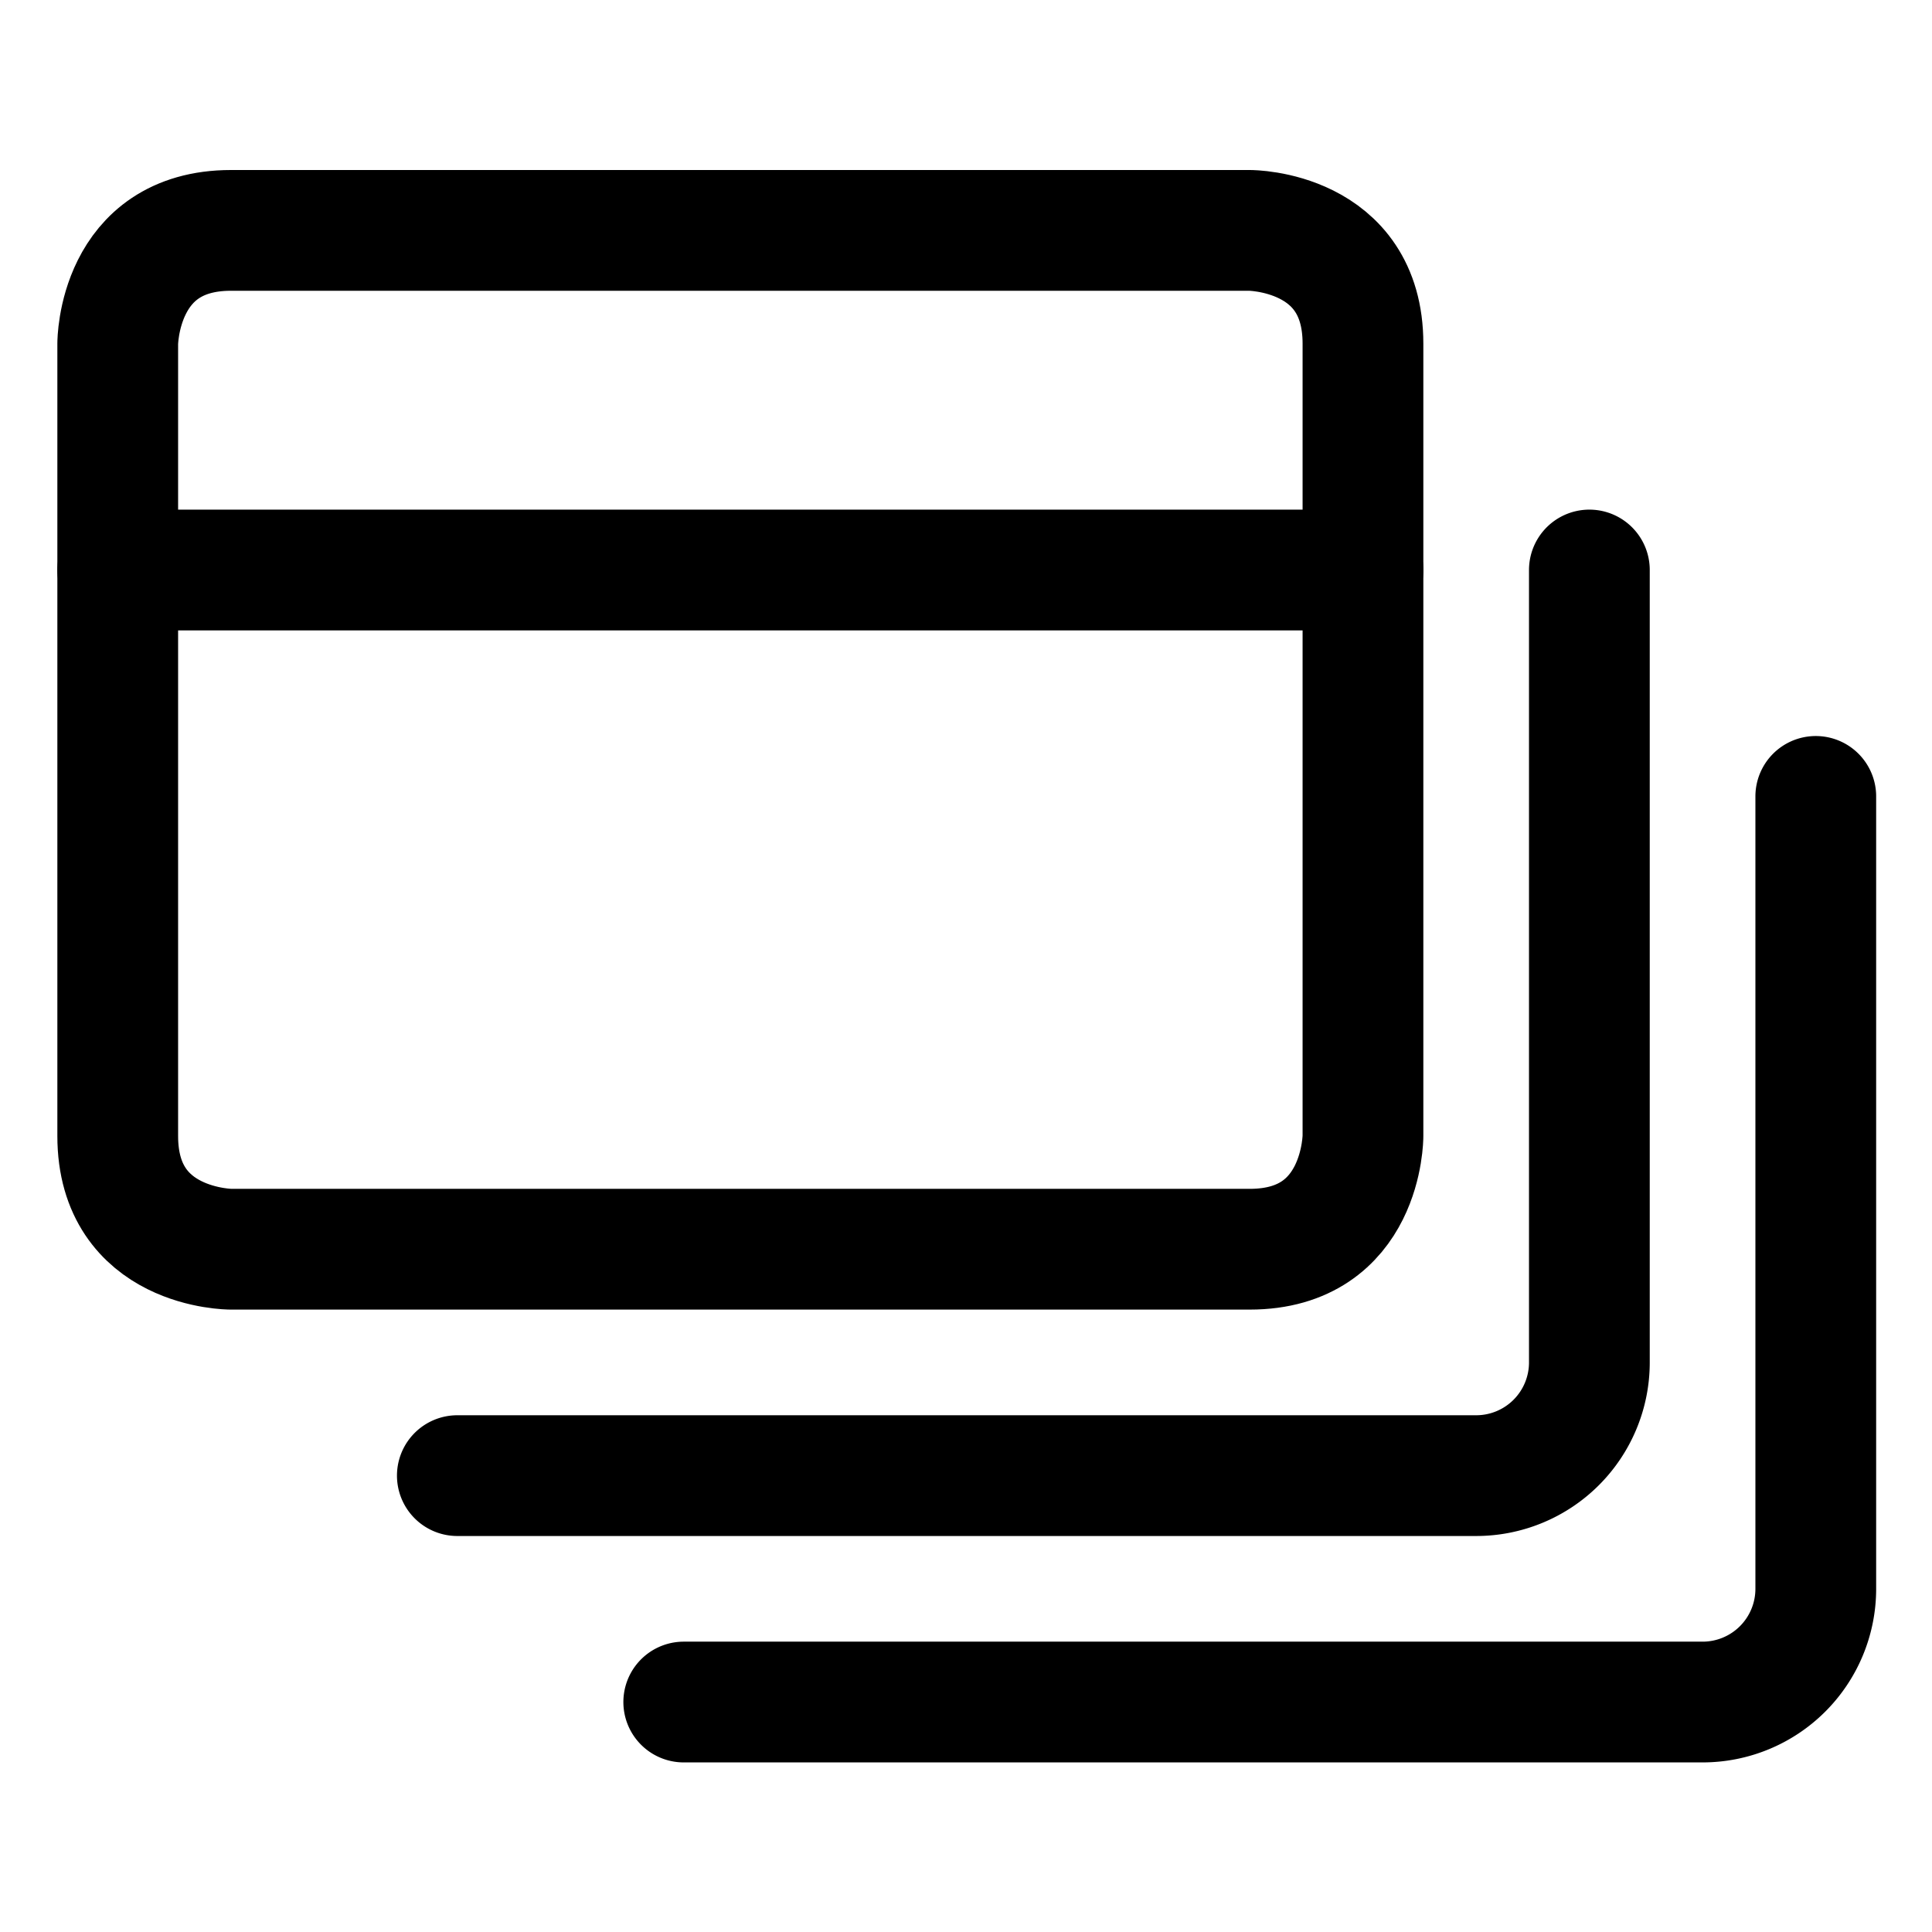
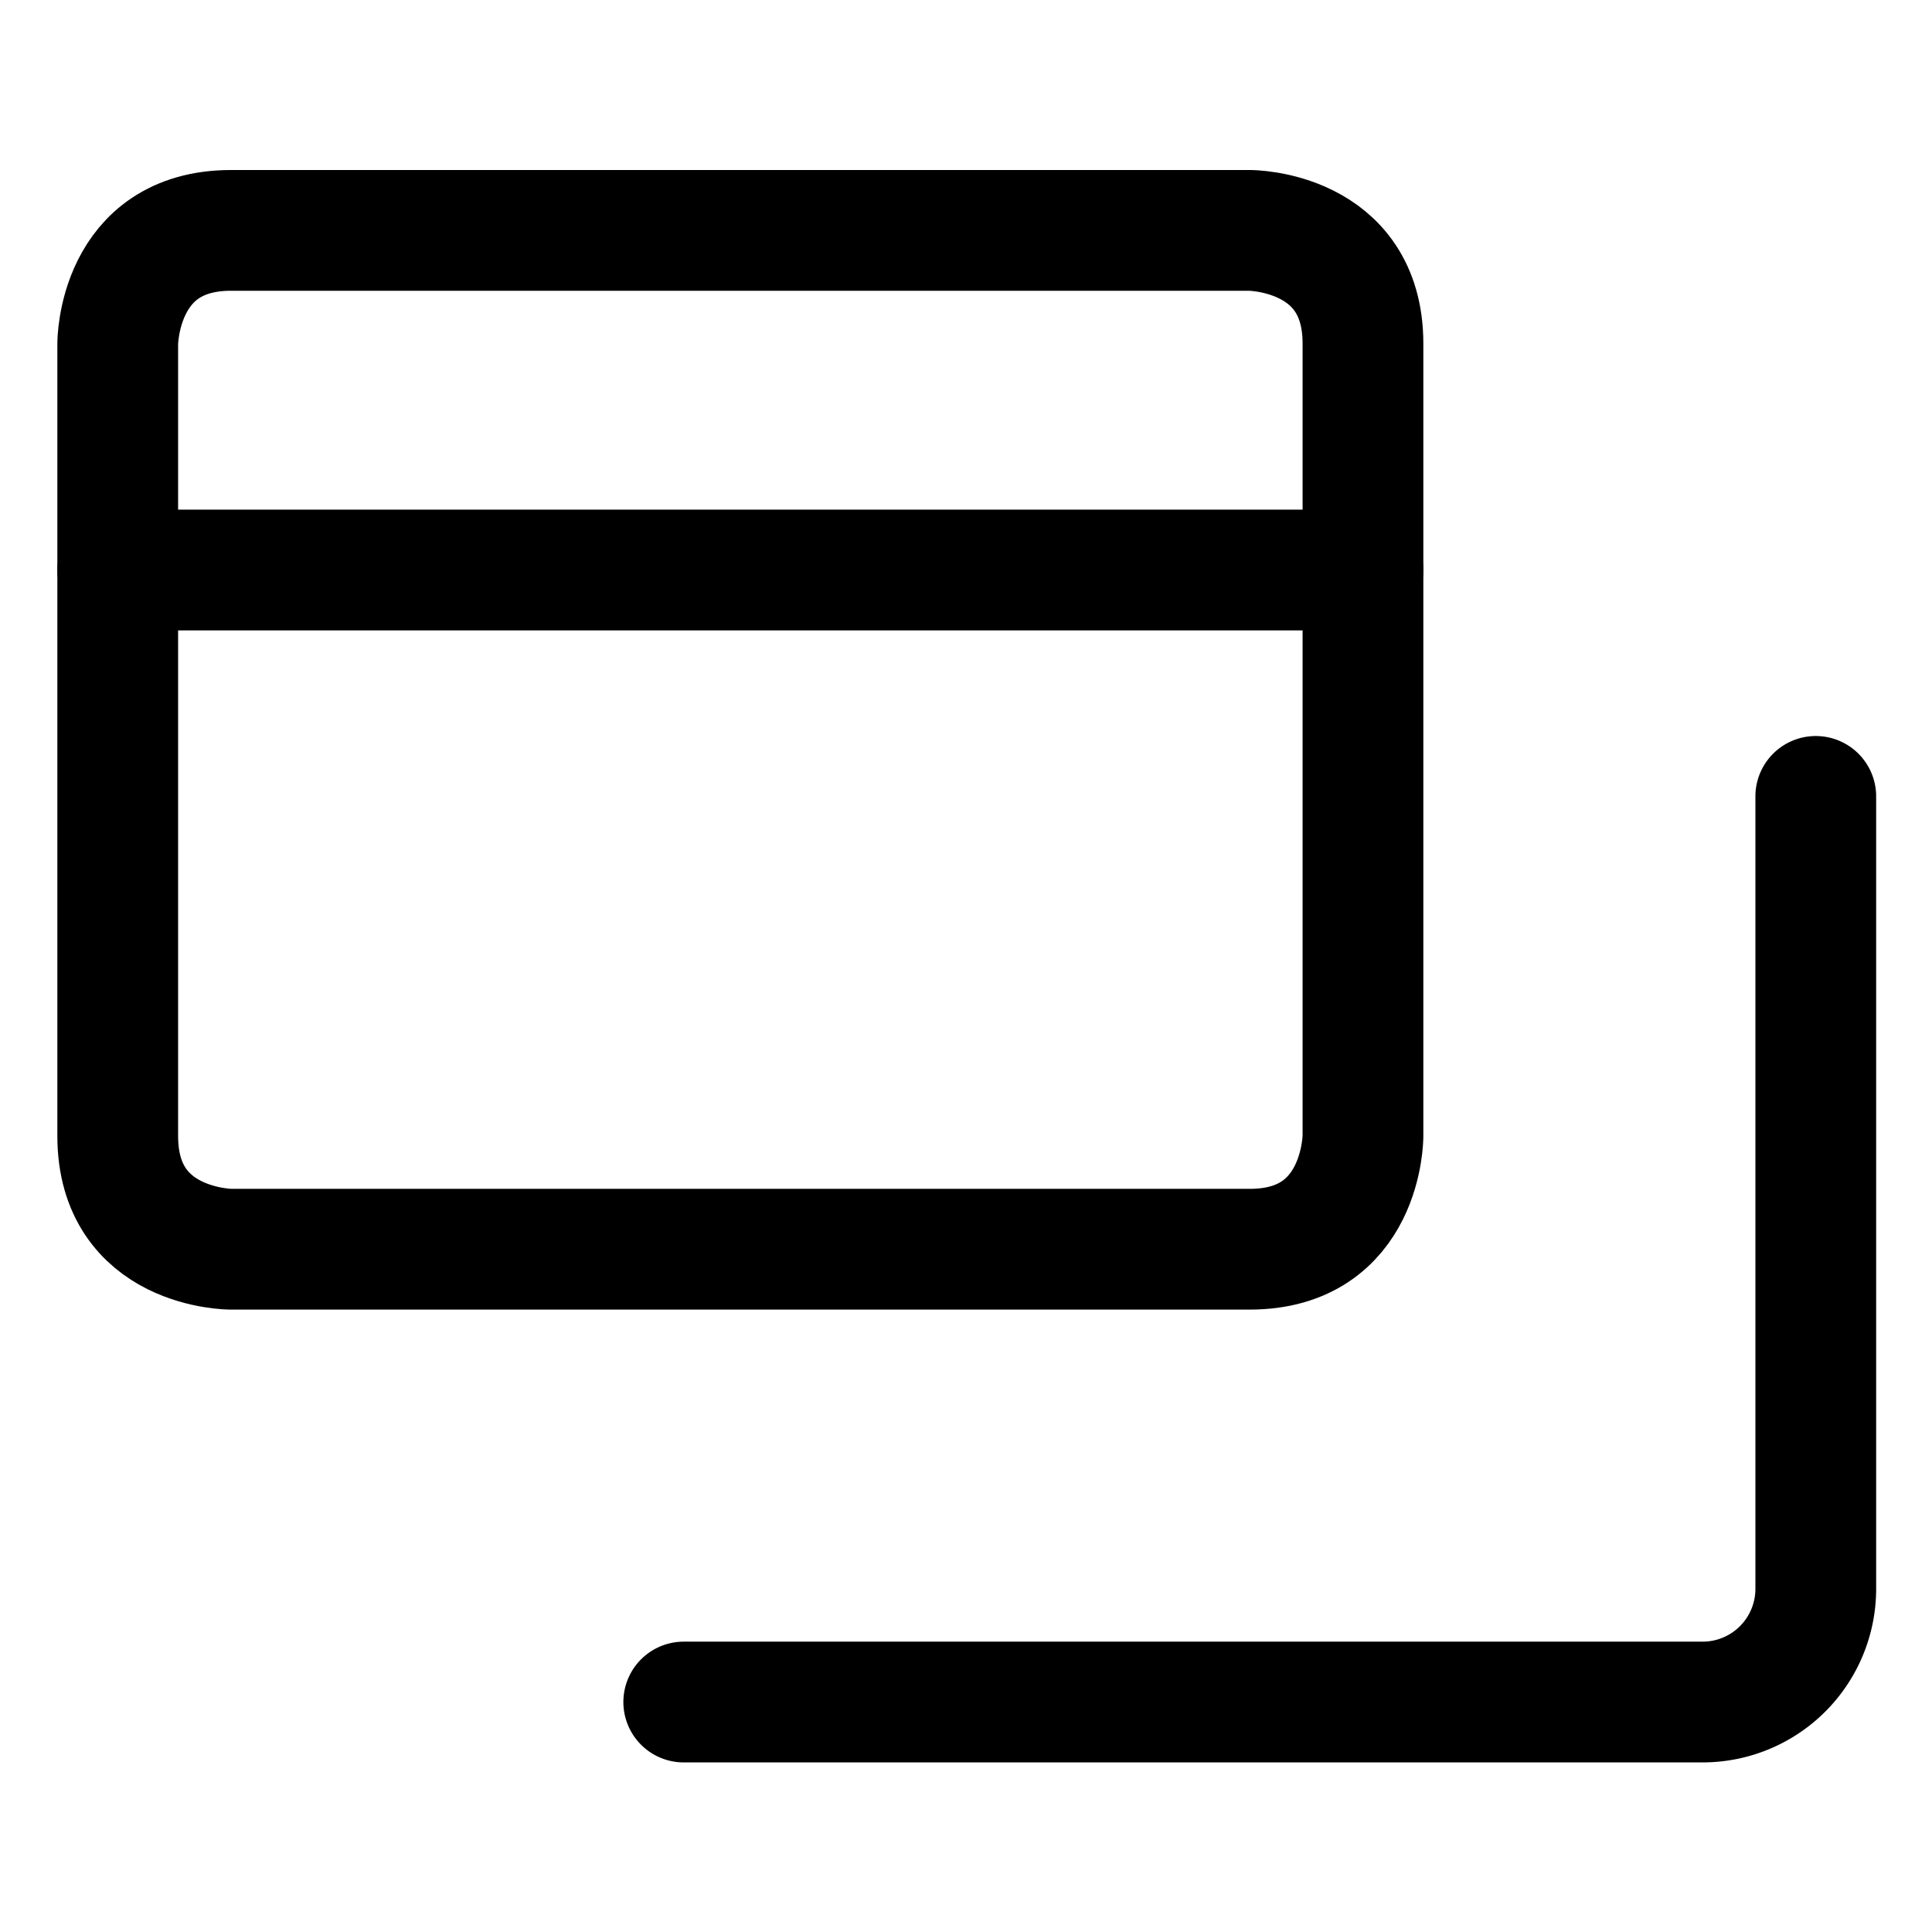
<svg xmlns="http://www.w3.org/2000/svg" viewBox="-1 -1 32 32" id="App-Window-Multiple--Streamline-Ultimate" height="32" width="32">
  <desc>App Window Multiple Streamline Icon: https://streamlinehq.com</desc>
  <defs />
  <title>app-window-multiple</title>
  <path d="M2.825 2.816h16.875s1.875 0 1.875 1.875v13.125s0 1.875 -1.875 1.875H2.825s-1.875 0 -1.875 -1.875v-13.125s0 -1.875 1.875 -1.875" fill="none" stroke="#000000" stroke-linecap="round" stroke-linejoin="round" stroke-width="2" />
  <path d="m0.95 8.441 20.625 0" fill="none" stroke="#000000" stroke-linecap="round" stroke-linejoin="round" stroke-width="2" />
-   <path d="M25.325 8.441v13.125a1.875 1.875 0 0 1 -1.875 1.875H6.575" fill="none" stroke="#000000" stroke-linecap="round" stroke-linejoin="round" stroke-width="2" />
  <path d="M29.075 12.191v13.125a1.875 1.875 0 0 1 -1.875 1.875H10.325" fill="none" stroke="#000000" stroke-linecap="round" stroke-linejoin="round" stroke-width="2" />
</svg>